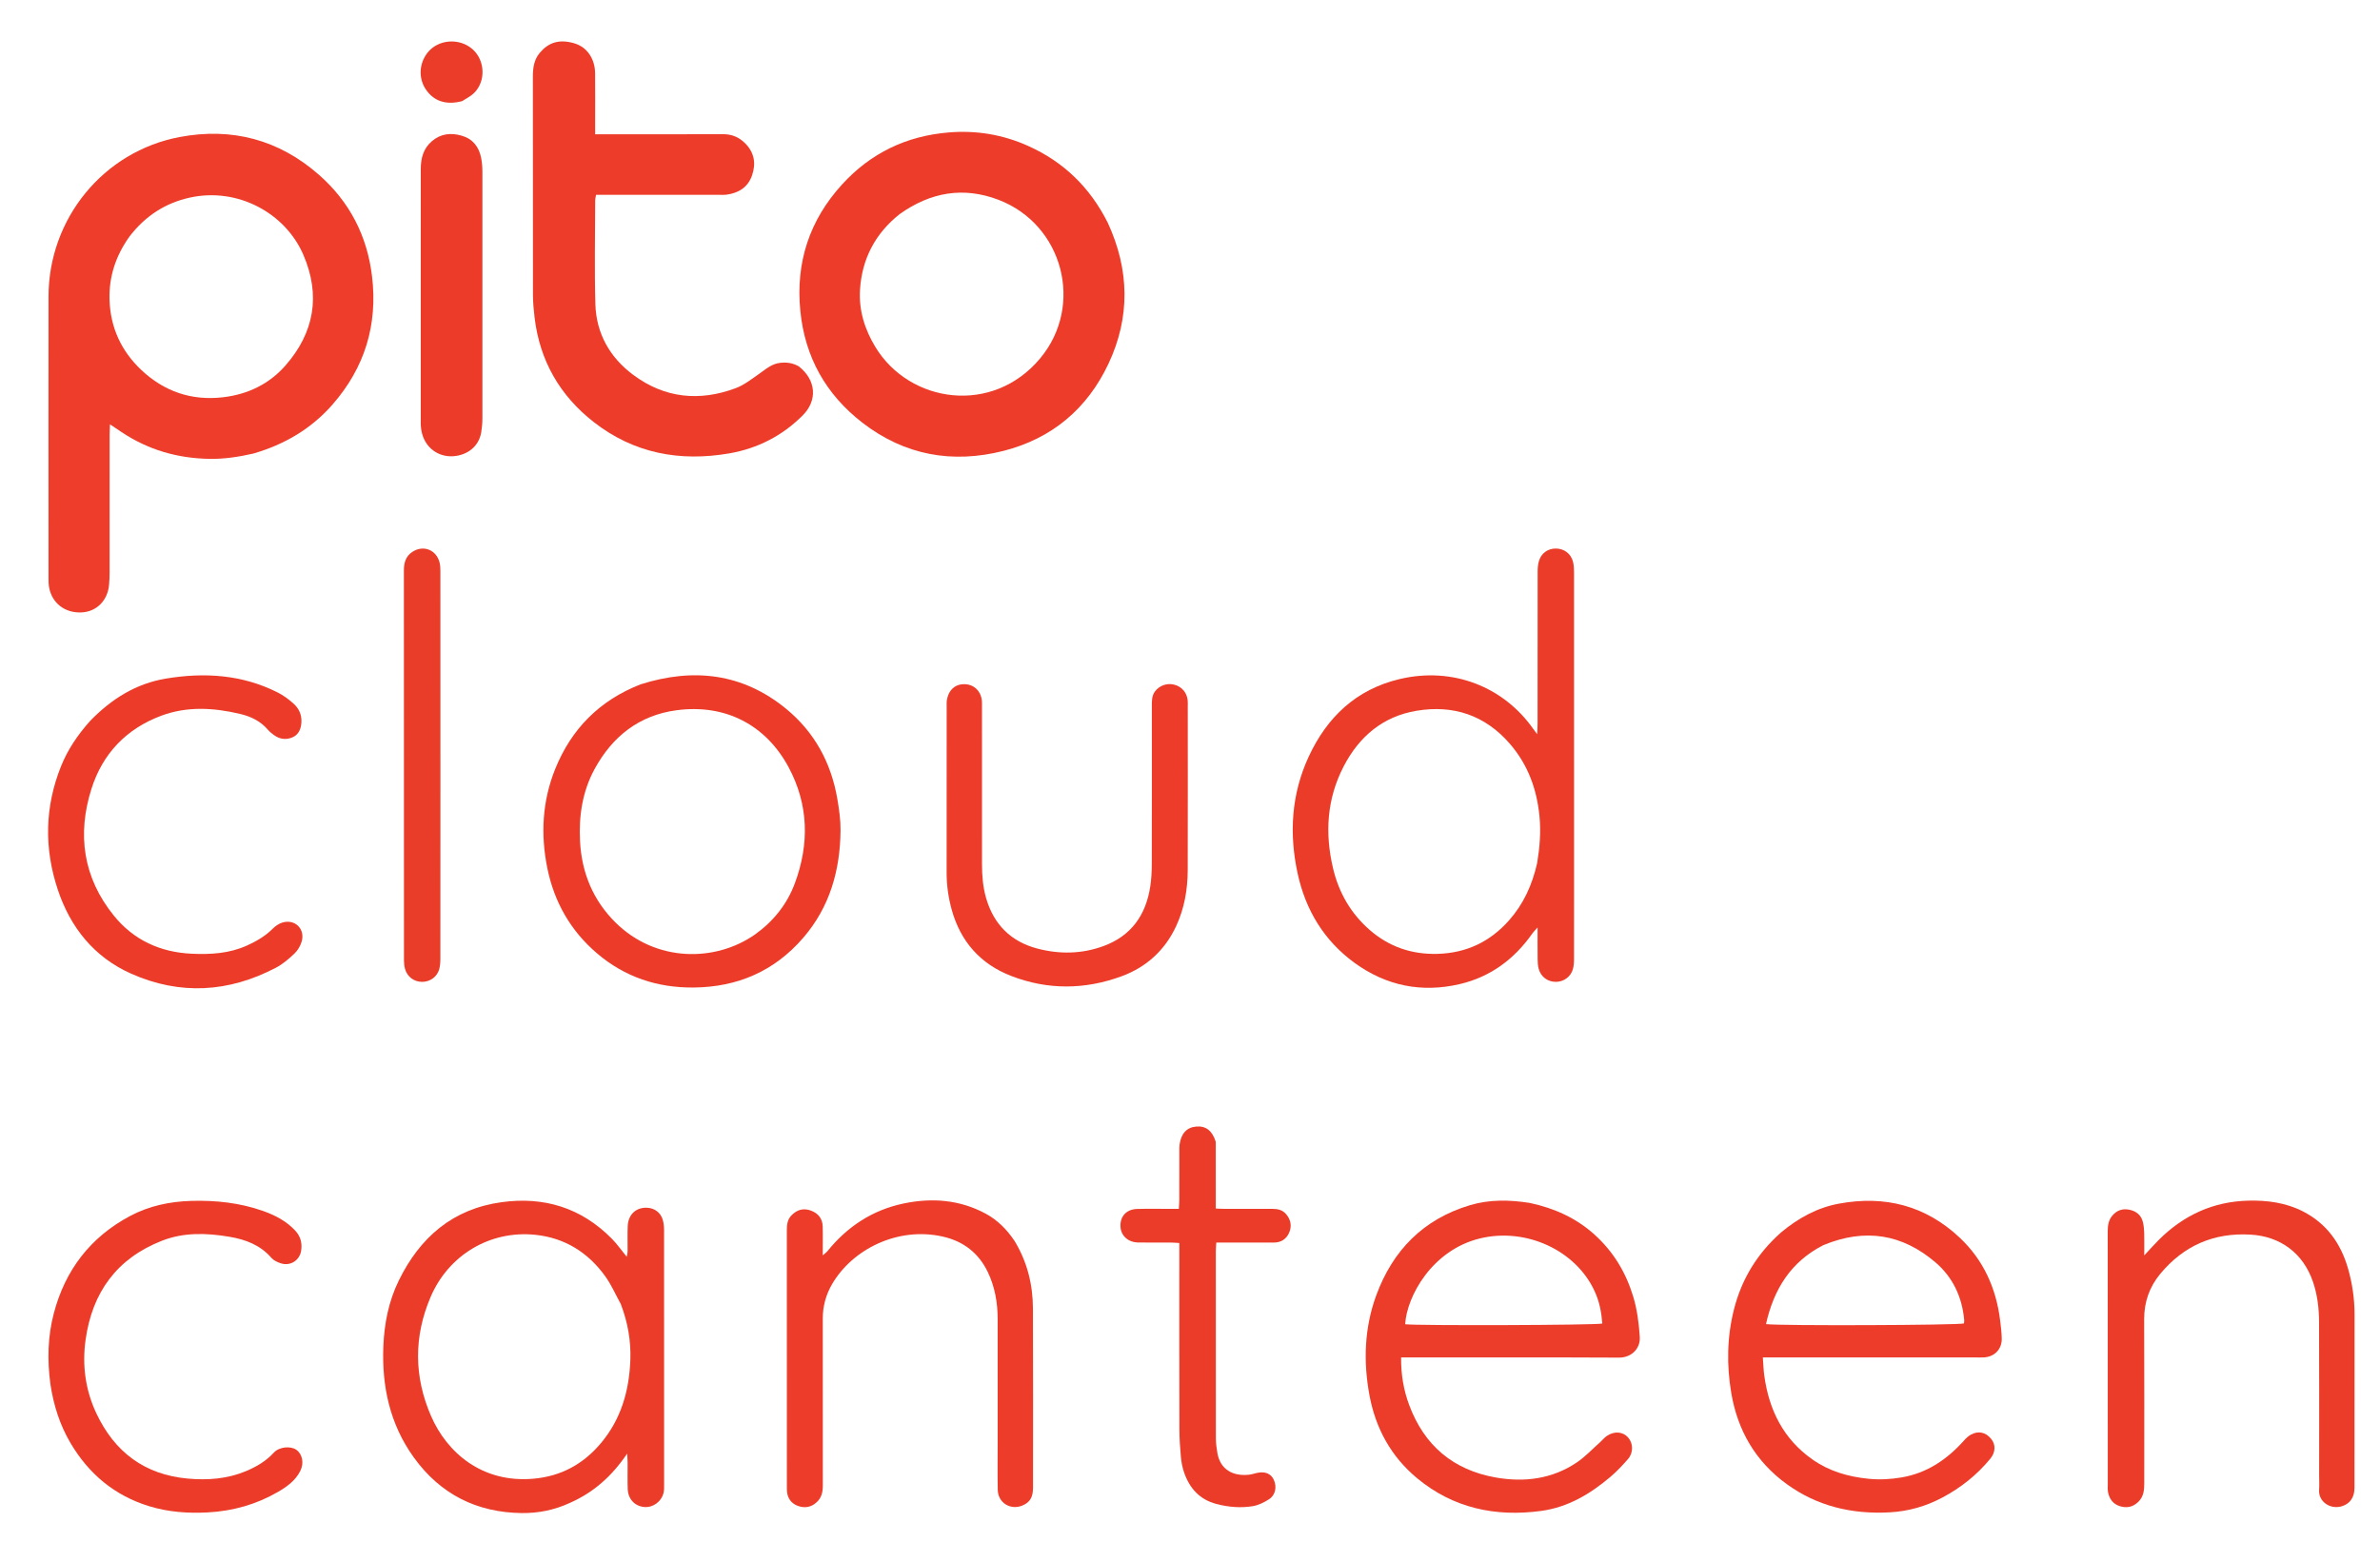
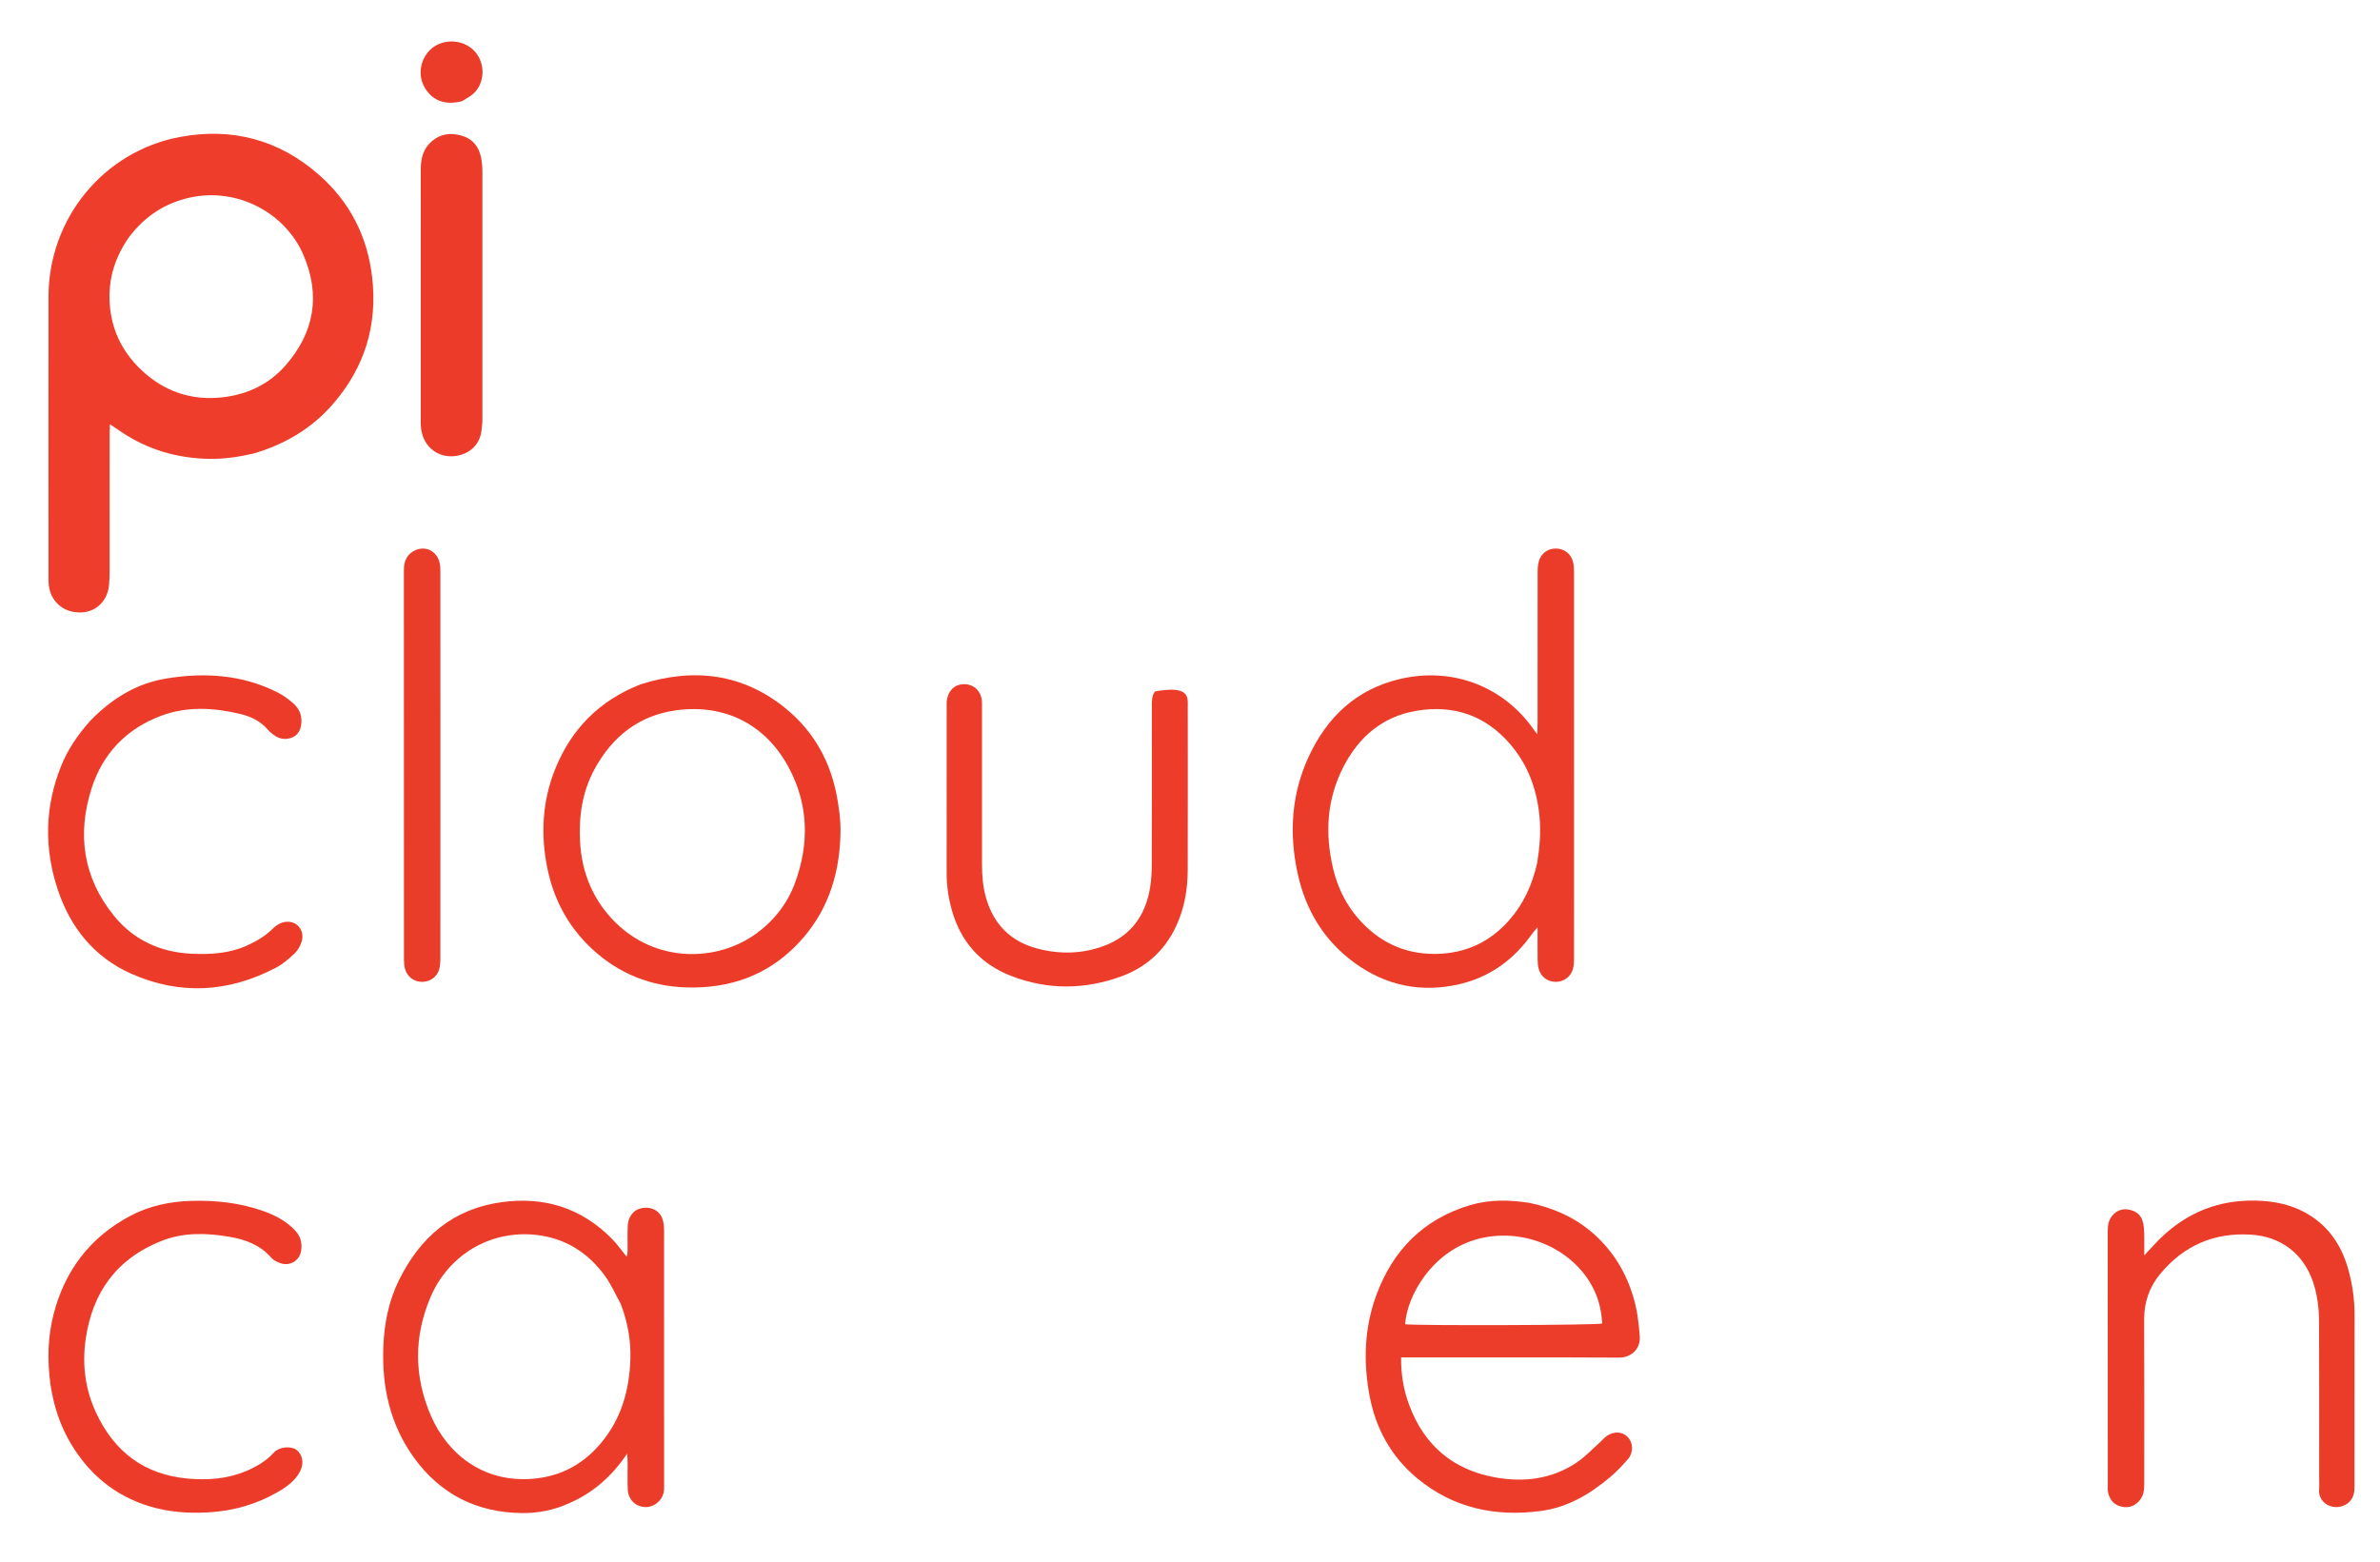
<svg xmlns="http://www.w3.org/2000/svg" width="2830" height="1858" viewBox="0 0 2830 1858" fill="none">
  <path d="M301.135 539.426C283.44 543.441 266.415 545.993 249.012 545.7C211.165 545.062 176.226 535.024 144.634 513.918C140.533 511.178 136.441 508.426 130.734 504.6C130.571 509.509 130.357 512.966 130.356 516.423C130.335 571.391 130.356 626.359 130.314 681.327C130.311 685.979 130.086 690.644 129.699 695.281C128.132 714.029 114.977 727.353 97.226 728.303C77.436 729.363 61.772 717.421 58.368 698.462C57.727 694.887 57.688 691.171 57.687 687.521C57.653 575.919 57.566 464.318 57.688 352.716C57.79 260.136 122.808 180.03 213.856 162.917C275.523 151.326 331.498 165.934 379.165 207.8C415.673 239.866 436.597 280.424 442.382 328.666C449.298 386.34 433.704 437.228 395.486 480.976C370.267 509.844 338.565 528.547 301.135 539.426ZM154.062 281.133C137.9 303.723 129.361 328.576 130.238 356.683C131.27 389.766 144.4 417.643 167.879 439.858C195.007 465.528 227.828 476.945 265.647 472.396C294.991 468.867 320.191 456.631 339.451 434.663C373.7 395.597 381.508 351.197 360.72 303.062C339.094 252.985 282.246 222.56 225.844 234.964C196.86 241.338 173.141 256.451 154.062 281.133Z" fill="#EE3D2A" />
-   <path d="M1317.22 264.885C1343.18 321.098 1344.02 377.288 1318.12 432.44C1293.01 485.904 1251.02 521.461 1193.42 536.16C1132.5 551.708 1075.63 541.493 1025.48 502.72C982.077 469.167 957.055 424.664 951.64 369.664C945.978 312.164 962.454 261.832 1001.4 219.222C1035.41 182.005 1077.75 161.641 1128.2 157.498C1161.12 154.794 1192.4 160.058 1222.37 173.471C1264.66 192.404 1296.08 222.816 1317.22 264.885ZM1069.71 254.662C1040.7 277.689 1024.87 307.963 1022.61 344.636C1021.11 369.091 1028.18 391.835 1041.05 412.917C1081.86 479.791 1180.45 493.912 1236.91 426.095C1289.44 363.009 1264 266.839 1187.21 237.593C1145.83 221.834 1106.82 228.254 1069.71 254.662Z" fill="#ED3D2A" />
-   <path d="M949.854 435.703C970.569 452.048 972.318 476.125 954.492 493.993C930.23 518.313 900.778 533.368 867.208 539.174C808.45 549.337 753.71 539.24 705.948 501.893C665.597 470.341 641.795 428.847 635.666 377.695C634.601 368.808 633.757 359.828 633.743 350.889C633.6 264.24 633.681 177.59 633.625 90.94C633.618 80.706 634.989 70.934 641.823 62.829C651.765 51.037 664.358 45.879 683.297 51.636C698.251 56.182 707.42 70.094 707.614 86.969C707.847 107.295 707.672 127.627 707.673 147.956C707.673 151.51 707.673 155.065 707.673 159.665C712.483 159.665 716.063 159.665 719.643 159.665C766.3 159.665 812.959 159.783 859.615 159.577C870.324 159.53 878.874 163.142 886.337 170.735C897.19 181.778 898.992 194.765 894.255 208.547C889.327 222.884 877.923 229.818 863.227 231.601C860.598 231.92 857.9 231.67 855.234 231.67C810.242 231.672 765.251 231.671 720.26 231.671C716.617 231.672 712.975 231.671 708.756 231.671C708.354 234.281 707.728 236.465 707.725 238.651C707.665 279.643 706.793 320.66 707.948 361.619C708.936 396.636 725.175 425.137 753.025 445.856C790.4 473.662 831.858 477.756 875.036 461.538C885.074 457.767 893.959 450.63 902.924 444.395C910.822 438.901 917.814 432.407 928.231 431.446C935.81 430.747 942.654 431.602 949.854 435.703Z" fill="#ED3D2A" />
  <path d="M1871.68 1054C1871.68 1083.66 1871.74 1112.33 1871.62 1140.99C1871.61 1144.93 1871.31 1149.02 1870.23 1152.77C1867.64 1161.76 1859.26 1167.67 1850.02 1167.67C1840.21 1167.68 1832.04 1161.58 1829.54 1151.91C1828.65 1148.43 1828.41 1144.71 1828.37 1141.09C1828.23 1129.17 1828.31 1117.24 1828.31 1102.97C1825.29 1106.41 1823.52 1108.07 1822.16 1110.02C1800.7 1140.7 1772.16 1161.84 1735.7 1170.36C1690.54 1180.91 1648.39 1172.51 1610.68 1145.08C1574.3 1118.62 1552.46 1082.26 1543.01 1038.88C1532.71 991.563 1535.44 944.785 1555.95 900.269C1577.72 853.008 1612.55 819.853 1664.14 807.612C1727.49 792.58 1787.91 816.716 1823.31 867.062C1824.26 868.411 1825.27 869.715 1827.81 873.154C1828.04 867.692 1828.29 864.314 1828.3 860.935C1828.32 800.609 1828.28 740.283 1828.38 679.957C1828.38 675.696 1828.71 671.262 1829.91 667.212C1832.71 657.789 1840.57 652.301 1850.08 652.344C1859.89 652.388 1868.08 658.503 1870.46 668.229C1871.47 672.354 1871.64 676.764 1871.64 681.045C1871.7 805.03 1871.68 929.014 1871.68 1054ZM1827.78 1026.47C1830.79 1008.08 1832.39 989.791 1830.58 970.992C1827.47 938.499 1816.76 909.342 1795.45 884.67C1766.01 850.576 1728.1 837.913 1684.19 845.314C1644.32 852.034 1616.19 875.923 1597.83 911.199C1577.74 949.779 1575.2 990.589 1585.05 1032.46C1591.87 1061.47 1606.16 1086.32 1628.65 1105.93C1651.69 1126.03 1678.79 1135.26 1709.48 1134.38C1743.71 1133.4 1771.93 1119.94 1794.45 1094.44C1811.34 1075.33 1821.79 1052.89 1827.78 1026.47Z" fill="#EB3C29" />
  <path d="M677.446 1787.4C658.923 1795.96 639.812 1799.62 620.556 1799.41C566.874 1798.82 523.462 1776.97 491.918 1733.07C463.523 1693.55 453.873 1648.7 455.852 1600.87C456.975 1573.73 462.182 1547.36 474.227 1522.8C499.402 1471.46 538.34 1437.7 596.417 1429.7C647.033 1422.72 691.227 1436.4 727.473 1473.09C733.743 1479.44 738.901 1486.89 745.265 1494.67C745.676 1492.06 746.25 1490.03 746.271 1488C746.372 1478.01 745.971 1468 746.417 1458.02C747.036 1444.14 756.507 1435.6 769.704 1436.33C778.393 1436.81 785.576 1442.08 788.08 1450.67C789.264 1454.73 789.618 1459.16 789.621 1463.43C789.702 1564.04 789.689 1664.66 789.662 1765.28C789.661 1768.59 789.822 1772.03 789.062 1775.2C786.525 1785.8 776.551 1793.06 766.233 1792.23C754.986 1791.32 746.895 1782.97 746.42 1770.95C746.012 1760.63 746.352 1750.29 746.296 1739.96C746.281 1737.1 746.033 1734.23 745.758 1728.67C727.563 1755.6 705.816 1774.92 677.446 1787.4ZM738.209 1550.93C732.125 1539.89 727.063 1528.11 719.761 1517.94C699.392 1489.58 671.712 1472.16 636.688 1468.51C582.707 1462.9 533.295 1492.47 511.936 1542.62C491.864 1589.75 492.224 1637.3 512.521 1683.98C531.404 1727.41 573.247 1764.11 634.693 1758.52C667.466 1755.54 693.638 1741.09 714.422 1716.41C738.574 1687.73 748.312 1653.6 749.54 1616.81C750.279 1594.71 746.641 1573.13 738.209 1550.93Z" fill="#EB3C29" />
  <path d="M1818.97 1430.58C1848.3 1436.88 1873.99 1448.44 1895.91 1468.17C1918.31 1488.34 1933.19 1513.05 1941.91 1541.61C1946.69 1557.23 1948.68 1573.36 1949.81 1589.68C1950.81 1604.09 1939.59 1614.62 1925.18 1614.54C1842.87 1614.12 1760.55 1614.34 1678.24 1614.34C1674.35 1614.34 1670.45 1614.34 1666.01 1614.34C1665.84 1634.75 1669.02 1653.27 1675.7 1671.13C1693.64 1719.13 1727.98 1748.14 1778.33 1757.07C1812.44 1763.11 1845.48 1759.03 1874.89 1739.25C1884.98 1732.46 1893.47 1723.28 1902.64 1715.14C1905.36 1712.72 1907.65 1709.71 1910.63 1707.69C1919.57 1701.62 1929.86 1702.55 1936.02 1709.6C1942.08 1716.55 1942.37 1727.7 1935.76 1735.26C1929.22 1742.74 1922.34 1750.07 1914.77 1756.48C1890.8 1776.78 1864.28 1792.57 1832.56 1796.86C1778.07 1804.23 1727.83 1793.57 1684.86 1757.82C1654.04 1732.18 1635.66 1698.58 1628.39 1659.3C1620.95 1619.07 1622.31 1578.96 1636.52 1540.34C1656.21 1486.86 1692.56 1449.81 1747.99 1433.26C1771.02 1426.38 1794.56 1426.76 1818.97 1430.58ZM1895.95 1535.21C1873.71 1487.03 1814.82 1459.61 1760.08 1472.73C1702.67 1486.48 1672.64 1542.08 1670.86 1574.86C1684.93 1576.69 1897.97 1576.02 1905.26 1574.02C1904.22 1561.15 1902.17 1548.48 1895.95 1535.21Z" fill="#EC3C2A" />
-   <path d="M2117.76 1465.72C2138.31 1448.57 2160.67 1436.28 2186.43 1431.48C2240.91 1421.34 2289.54 1433.58 2330.28 1471.94C2358.53 1498.53 2373.59 1532.06 2378.32 1570.36C2379.21 1577.6 2380.15 1584.89 2380.23 1592.17C2380.37 1604.6 2371.61 1613.52 2359.2 1614.28C2356.21 1614.46 2353.2 1614.34 2350.2 1614.34C2269.88 1614.34 2189.56 1614.34 2109.24 1614.34C2105.33 1614.34 2101.42 1614.34 2096.15 1614.34C2096.76 1622.37 2096.93 1629.23 2097.86 1635.98C2103.52 1677 2120.63 1711.54 2155.35 1735.82C2175.2 1749.71 2197.49 1756.16 2221.51 1758.6C2234.96 1759.97 2248.05 1759.25 2261.13 1757.03C2291.35 1751.89 2315.19 1735.7 2335.28 1713.21C2337.66 1710.54 2340.38 1707.88 2343.48 1706.19C2352.46 1701.28 2361.11 1703.24 2367.54 1711.07C2373.25 1718.01 2372.97 1727.04 2366.61 1734.79C2350.75 1754.07 2331.61 1769.29 2309.58 1780.99C2289.9 1791.45 2269.18 1797.36 2246.76 1798.56C2202.07 1800.97 2160.89 1791.31 2124.42 1764.85C2087.53 1738.1 2066.2 1701.23 2058.64 1656.82C2052.97 1623.47 2053.48 1589.88 2061.92 1556.8C2071.07 1520.96 2089.53 1490.75 2117.76 1465.72ZM2168.07 1480.8C2129.39 1500.5 2109.1 1533.29 2099.89 1574.7C2116.58 1576.87 2328.27 1576.05 2335.26 1573.89C2335.38 1572.67 2335.71 1571.34 2335.6 1570.05C2333.15 1542.68 2322.19 1519.02 2301.42 1501.28C2262.04 1467.63 2217.77 1460.24 2168.07 1480.8Z" fill="#ED3C2A" />
  <path d="M761.742 813.836C824.805 793.866 883.067 800.738 934.489 842.726C968.449 870.455 988.45 907.273 995.743 950.599C997.776 962.676 999.556 974.999 999.462 987.194C999.095 1034.79 986.77 1078.63 955.051 1115.35C920.848 1154.95 877.081 1173.89 824.897 1174.41C781.559 1174.83 743.011 1161.96 709.959 1133.82C678.412 1106.96 658.923 1072.6 650.77 1032.26C642.71 992.367 644.794 952.746 660.106 914.691C679.319 866.943 712.757 832.973 761.742 813.836ZM898.057 1111.12C919.75 1095.54 935.944 1075.25 945.151 1050.43C962.518 1003.61 961.568 956.868 937.701 912.415C910.931 862.554 863.07 836.845 804.403 844.67C760.103 850.578 728.144 875.733 706.976 914.675C692.405 941.48 688.141 970.541 689.724 1000.64C691.692 1038.05 705.29 1070.78 731.902 1097.11C779.791 1144.49 850.646 1144.5 898.057 1111.12Z" fill="#EC3C29" />
  <path d="M2757.64 1753.97C2757.64 1692.65 2757.81 1632.33 2757.54 1572.01C2757.46 1555.72 2755.55 1539.57 2750.14 1523.96C2738.49 1490.39 2711.67 1470.35 2676.15 1468.27C2632.46 1465.72 2596.73 1481.32 2568.87 1514.74C2555.89 1530.32 2549.48 1548.39 2549.58 1569.03C2549.87 1634.02 2549.68 1699.01 2549.69 1763.99C2549.69 1772.1 2549.02 1779.78 2542.64 1786.05C2536.14 1792.45 2528.57 1793.73 2520.54 1791.18C2512.23 1788.54 2507.72 1781.99 2506.42 1773.41C2506.08 1771.12 2506.32 1768.75 2506.32 1766.42C2506.31 1665.77 2506.34 1565.12 2506.25 1464.47C2506.25 1457.61 2507.03 1451.31 2511.62 1445.8C2517.1 1439.19 2524.15 1437 2532.17 1438.71C2540.17 1440.4 2546.14 1445.12 2548.11 1453.46C2549.09 1457.61 2549.5 1461.96 2549.62 1466.24C2549.85 1474.43 2549.69 1482.63 2549.69 1492.98C2556.6 1485.59 2561.75 1479.73 2567.27 1474.24C2596.61 1445.07 2631.89 1428.9 2673.35 1427.87C2695.76 1427.31 2717.98 1430.25 2738.31 1440.62C2766.36 1454.93 2783.28 1478.49 2791.89 1508.28C2797.07 1526.23 2799.77 1544.58 2799.74 1563.36C2799.61 1632.01 2799.7 1700.67 2799.67 1769.32C2799.67 1780.31 2794.71 1787.86 2785.49 1791.03C2771.01 1796 2756.61 1785.72 2757.58 1771.96C2757.98 1766.32 2757.65 1760.63 2757.64 1753.97Z" fill="#EB3C29" />
-   <path d="M1206.36 1475.76C1221.61 1500.94 1228.14 1527.89 1228.25 1556.3C1228.53 1627.28 1228.36 1698.25 1228.34 1769.23C1228.33 1780.75 1224.62 1786.79 1215.46 1790.54C1201.43 1796.27 1186.7 1787.07 1186.42 1771.9C1186.06 1752.92 1186.32 1733.92 1186.32 1714.92C1186.32 1666.27 1186.35 1617.62 1186.31 1568.97C1186.29 1549.46 1183.1 1530.57 1174.58 1512.83C1163.62 1489.99 1145.41 1476.07 1120.92 1470.58C1067.53 1458.6 1013.71 1485.57 989.468 1527.07C982.085 1539.7 978.353 1553.31 978.35 1567.94C978.341 1633.91 978.298 1699.89 978.409 1765.87C978.422 1773.84 977.308 1780.9 970.96 1786.66C964.211 1792.78 956.558 1793.75 948.67 1790.86C940.964 1788.03 936.403 1781.92 935.776 1773.42C935.605 1771.1 935.658 1768.76 935.658 1766.43C935.653 1665.46 935.676 1564.5 935.606 1463.53C935.601 1456.69 936.127 1450.32 941.363 1445.11C947.921 1438.57 955.406 1436.47 964.131 1439.67C972.774 1442.84 977.932 1449.02 978.223 1458.33C978.566 1469.3 978.303 1480.29 978.303 1492.95C980.862 1490.68 982.611 1489.53 983.866 1487.97C1007.49 1458.69 1037.46 1439.04 1074.23 1431.3C1107.92 1424.21 1141.09 1426.64 1172.06 1443.36C1186.07 1450.92 1197.08 1461.97 1206.36 1475.76Z" fill="#ED3C2A" />
-   <path d="M1125.66 834.735C1127.07 820.771 1135.83 812.908 1148.08 813.716C1159.52 814.471 1167.64 823.509 1167.65 835.956C1167.71 899.943 1167.69 963.93 1167.67 1027.92C1167.67 1041.61 1168.79 1055.22 1172.64 1068.37C1181.68 1099.27 1201.8 1119.58 1232.88 1127.91C1259.49 1135.04 1286.27 1134.68 1312.37 1125.03C1345.26 1112.88 1362.57 1088.13 1367.75 1054.28C1369.09 1045.45 1369.55 1036.42 1369.57 1027.48C1369.72 964.823 1369.66 902.169 1369.64 839.515C1369.64 833.492 1369.49 827.49 1373.35 822.296C1378.63 815.185 1387.79 811.981 1396.46 814.289C1405.25 816.628 1411.28 823.645 1412.23 832.824C1412.47 835.134 1412.34 837.485 1412.34 839.817C1412.35 904.804 1412.47 969.792 1412.28 1034.78C1412.21 1057.93 1408.32 1080.42 1398.42 1101.62C1385.04 1130.26 1363.09 1150.13 1333.93 1160.92C1290.27 1177.08 1245.8 1177.5 1202.24 1160.59C1165.88 1146.48 1142.19 1119.84 1131.67 1081.92C1127.64 1067.4 1125.59 1052.69 1125.61 1037.61C1125.71 970.287 1125.65 902.967 1125.66 834.735Z" fill="#ED3C2A" />
+   <path d="M1125.66 834.735C1127.07 820.771 1135.83 812.908 1148.08 813.716C1159.52 814.471 1167.64 823.509 1167.65 835.956C1167.71 899.943 1167.69 963.93 1167.67 1027.92C1167.67 1041.61 1168.79 1055.22 1172.64 1068.37C1181.68 1099.27 1201.8 1119.58 1232.88 1127.91C1259.49 1135.04 1286.27 1134.68 1312.37 1125.03C1345.26 1112.88 1362.57 1088.13 1367.75 1054.28C1369.09 1045.45 1369.55 1036.42 1369.57 1027.48C1369.72 964.823 1369.66 902.169 1369.64 839.515C1369.64 833.492 1369.49 827.49 1373.35 822.296C1405.25 816.628 1411.28 823.645 1412.23 832.824C1412.47 835.134 1412.34 837.485 1412.34 839.817C1412.35 904.804 1412.47 969.792 1412.28 1034.78C1412.21 1057.93 1408.32 1080.42 1398.42 1101.62C1385.04 1130.26 1363.09 1150.13 1333.93 1160.92C1290.27 1177.08 1245.8 1177.5 1202.24 1160.59C1165.88 1146.48 1142.19 1119.84 1131.67 1081.92C1127.64 1067.4 1125.59 1052.69 1125.61 1037.61C1125.71 970.287 1125.65 902.967 1125.66 834.735Z" fill="#ED3C2A" />
  <path d="M59.914 1645.97C56.073 1617.13 56.787 1589.34 63.958 1561.99C77.496 1510.37 107.514 1471.23 154.695 1446.11C177.284 1434.08 201.914 1428.88 227.628 1428.15C256.825 1427.33 285.354 1430.43 312.947 1440.2C327.167 1445.24 340.364 1452.11 350.937 1463.36C357.41 1470.25 359.466 1478.23 358.12 1487.26C356.368 1499.01 345.129 1506.11 333.749 1502.33C329.775 1501.01 325.395 1498.98 322.745 1495.93C309.506 1480.68 292.119 1474.11 272.999 1470.87C245.778 1466.25 218.557 1465.33 192.398 1475.62C138.847 1496.67 109.659 1537.01 101.776 1593.33C97.529 1623.67 101.559 1653.23 114.599 1680.87C136.259 1726.79 171.881 1753.82 223.458 1758.43C247.333 1760.56 270.475 1758.78 292.762 1749.43C305.158 1744.22 316.464 1737.53 325.675 1727.46C331.864 1720.7 345.412 1719.3 352.306 1724.14C359.596 1729.26 361.769 1739.93 357.055 1749.34C351.29 1760.85 341.149 1768.11 330.506 1774.27C304.776 1789.16 277.056 1797.02 247.136 1798.63C223.279 1799.91 200.005 1798.21 177.313 1791.24C136.34 1778.65 105.584 1752.94 83.882 1716.2C71.201 1694.73 63.735 1671.43 59.914 1645.97Z" fill="#EC3C29" />
  <path d="M107.247 857.273C132.505 831.251 161.658 812.972 196.964 807.062C242.818 799.385 287.883 802.133 330.276 823.567C337.012 826.973 343.312 831.648 348.962 836.69C355.344 842.386 358.887 849.826 358.417 858.89C358.005 866.84 355.206 873.599 347.922 876.817C340.621 880.043 332.893 879.325 326.128 874.442C323.44 872.501 320.727 870.416 318.601 867.909C309.793 857.523 298.221 852.034 285.361 848.994C254.06 841.594 222.557 839.735 191.944 851.099C150.361 866.534 121.983 896.234 108.704 938.241C91.571 992.439 98.865 1043.63 135.192 1088.69C158.875 1118.07 190.663 1132.54 228.155 1134.23C250.551 1135.24 272.684 1133.97 293.67 1124.48C305.014 1119.34 315.47 1113.27 324.355 1104.39C327.52 1101.22 331.693 1098.35 335.925 1097.1C350.808 1092.72 363.06 1104.8 358.716 1119.72C357.206 1124.91 354.075 1130.28 350.177 1133.97C343.471 1140.32 336.204 1146.61 328.091 1150.86C271.98 1180.27 214.139 1183.79 156.065 1157.99C111.948 1138.39 83.644 1103.03 68.644 1057.85C52.392 1008.9 53.181 959.692 72.519 911.38C80.522 891.385 92.453 873.804 107.247 857.273Z" fill="#EC3C29" />
-   <path d="M1445.65 1359.27C1445.67 1385.45 1445.67 1410.75 1445.67 1437.27C1449.47 1437.41 1452.66 1437.63 1455.85 1437.63C1474.84 1437.67 1493.84 1437.69 1512.83 1437.64C1519.06 1437.62 1524.79 1438.77 1529.1 1443.71C1534.92 1450.37 1536.3 1458.23 1532.87 1466.06C1529.6 1473.51 1523.34 1477.75 1514.68 1477.71C1495.68 1477.62 1476.68 1477.69 1457.69 1477.69C1454.1 1477.69 1450.51 1477.69 1446.25 1477.69C1446.03 1481.8 1445.71 1485.03 1445.71 1488.26C1445.68 1562.24 1445.65 1636.22 1445.77 1710.21C1445.78 1716.14 1446.52 1722.14 1447.55 1728C1450.97 1747.53 1465.74 1755.79 1484.95 1753.83C1488.23 1753.5 1491.42 1752.37 1494.66 1751.66C1504.22 1749.56 1511.31 1752.49 1514.69 1759.92C1518.51 1768.34 1516.6 1778.16 1508.88 1783.04C1503.09 1786.7 1496.47 1790.08 1489.83 1791.18C1475.31 1793.58 1460.72 1792.38 1446.36 1788.59C1426.51 1783.34 1414.53 1770.02 1408.03 1751.3C1405.98 1745.39 1404.74 1739.06 1404.17 1732.82C1403.14 1721.59 1402.41 1710.28 1402.39 1699.01C1402.23 1629.69 1402.31 1560.37 1402.31 1491.05C1402.31 1487.1 1402.31 1483.14 1402.31 1478.25C1398.5 1478.04 1395.3 1477.73 1392.11 1477.71C1379.11 1477.65 1366.11 1477.89 1353.12 1477.62C1341.36 1477.38 1332.91 1469.52 1332.33 1458.93C1331.65 1446.6 1339.33 1438.11 1352.24 1437.75C1365.23 1437.39 1378.23 1437.66 1391.23 1437.65C1394.49 1437.65 1397.74 1437.65 1401.72 1437.65C1401.95 1433.49 1402.28 1430.27 1402.29 1427.05C1402.34 1407.72 1402.3 1388.39 1402.32 1369.07C1402.33 1366.4 1402.24 1363.71 1402.61 1361.09C1404.48 1347.89 1411.22 1340.72 1422.42 1339.76C1433.78 1338.78 1441.26 1344.5 1445.48 1357.4C1445.59 1357.71 1445.58 1358.06 1445.65 1359.27Z" fill="#EB3C29" />
  <path d="M500.318 308C500.319 271.697 500.297 236.395 500.33 201.092C500.342 188.342 503.265 176.742 513.476 167.967C524.095 158.84 536.202 157.648 549.053 161.37C562.197 165.178 569.49 174.605 572.095 187.651C573.191 193.138 573.613 198.844 573.618 204.452C573.707 302.034 573.705 399.615 573.624 497.197C573.619 502.808 573.144 508.479 572.244 514.017C569.507 530.851 555.88 541.375 538.88 542.568C520.205 543.878 501.586 530.842 500.351 505.828C500.22 503.17 500.319 500.5 500.319 497.836C500.318 434.891 500.318 371.945 500.318 308Z" fill="#EC3C29" />
  <path d="M523.695 928C523.695 999.32 523.719 1069.64 523.638 1139.96C523.633 1144.23 523.378 1148.67 522.233 1152.74C519.703 1161.75 511.305 1167.66 502.061 1167.68C492.264 1167.71 484.087 1161.61 481.535 1151.98C480.698 1148.82 480.355 1145.44 480.354 1142.16C480.299 987.519 480.323 832.88 480.26 678.242C480.256 669.408 482.388 661.736 489.988 656.545C503.103 647.587 518.994 653.694 522.735 669.193C523.578 672.684 523.656 676.421 523.658 680.045C523.706 762.363 523.695 844.682 523.695 928Z" fill="#E93C29" />
  <path d="M549.538 120.27C530.166 125.35 515.386 120.242 505.941 105.714C497.456 92.66 498.396 75.439 508.287 62.773C520.831 46.709 546.126 44.689 561.838 58.495C576.722 71.573 577.942 96.236 563.96 110.364C560.1 114.265 554.907 116.847 549.538 120.27Z" fill="#EB3C29" />
</svg>